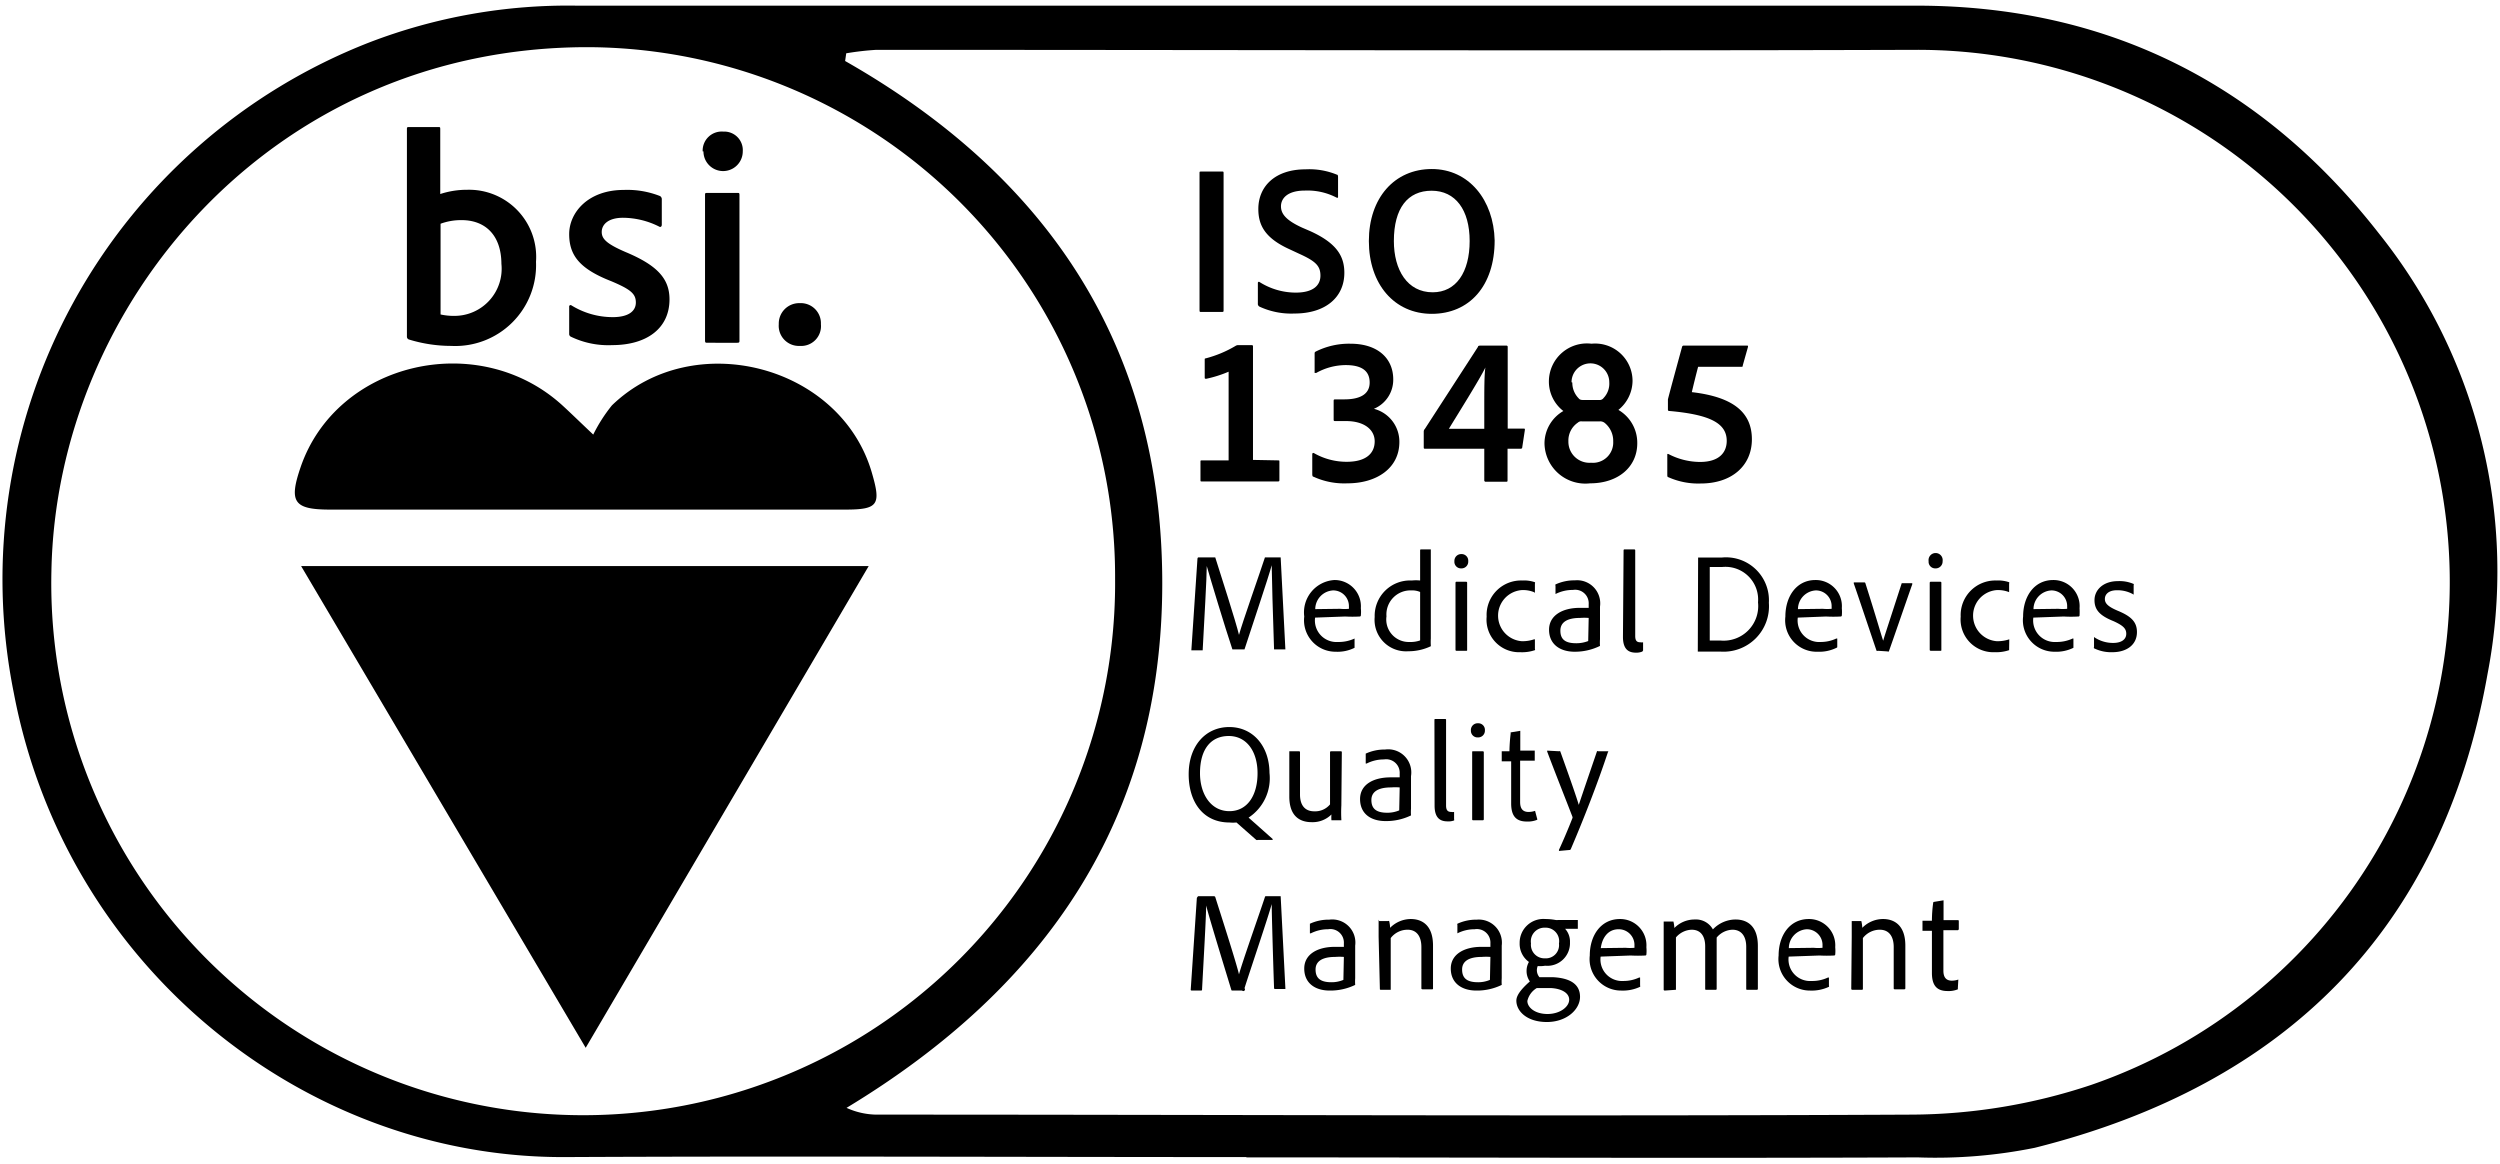
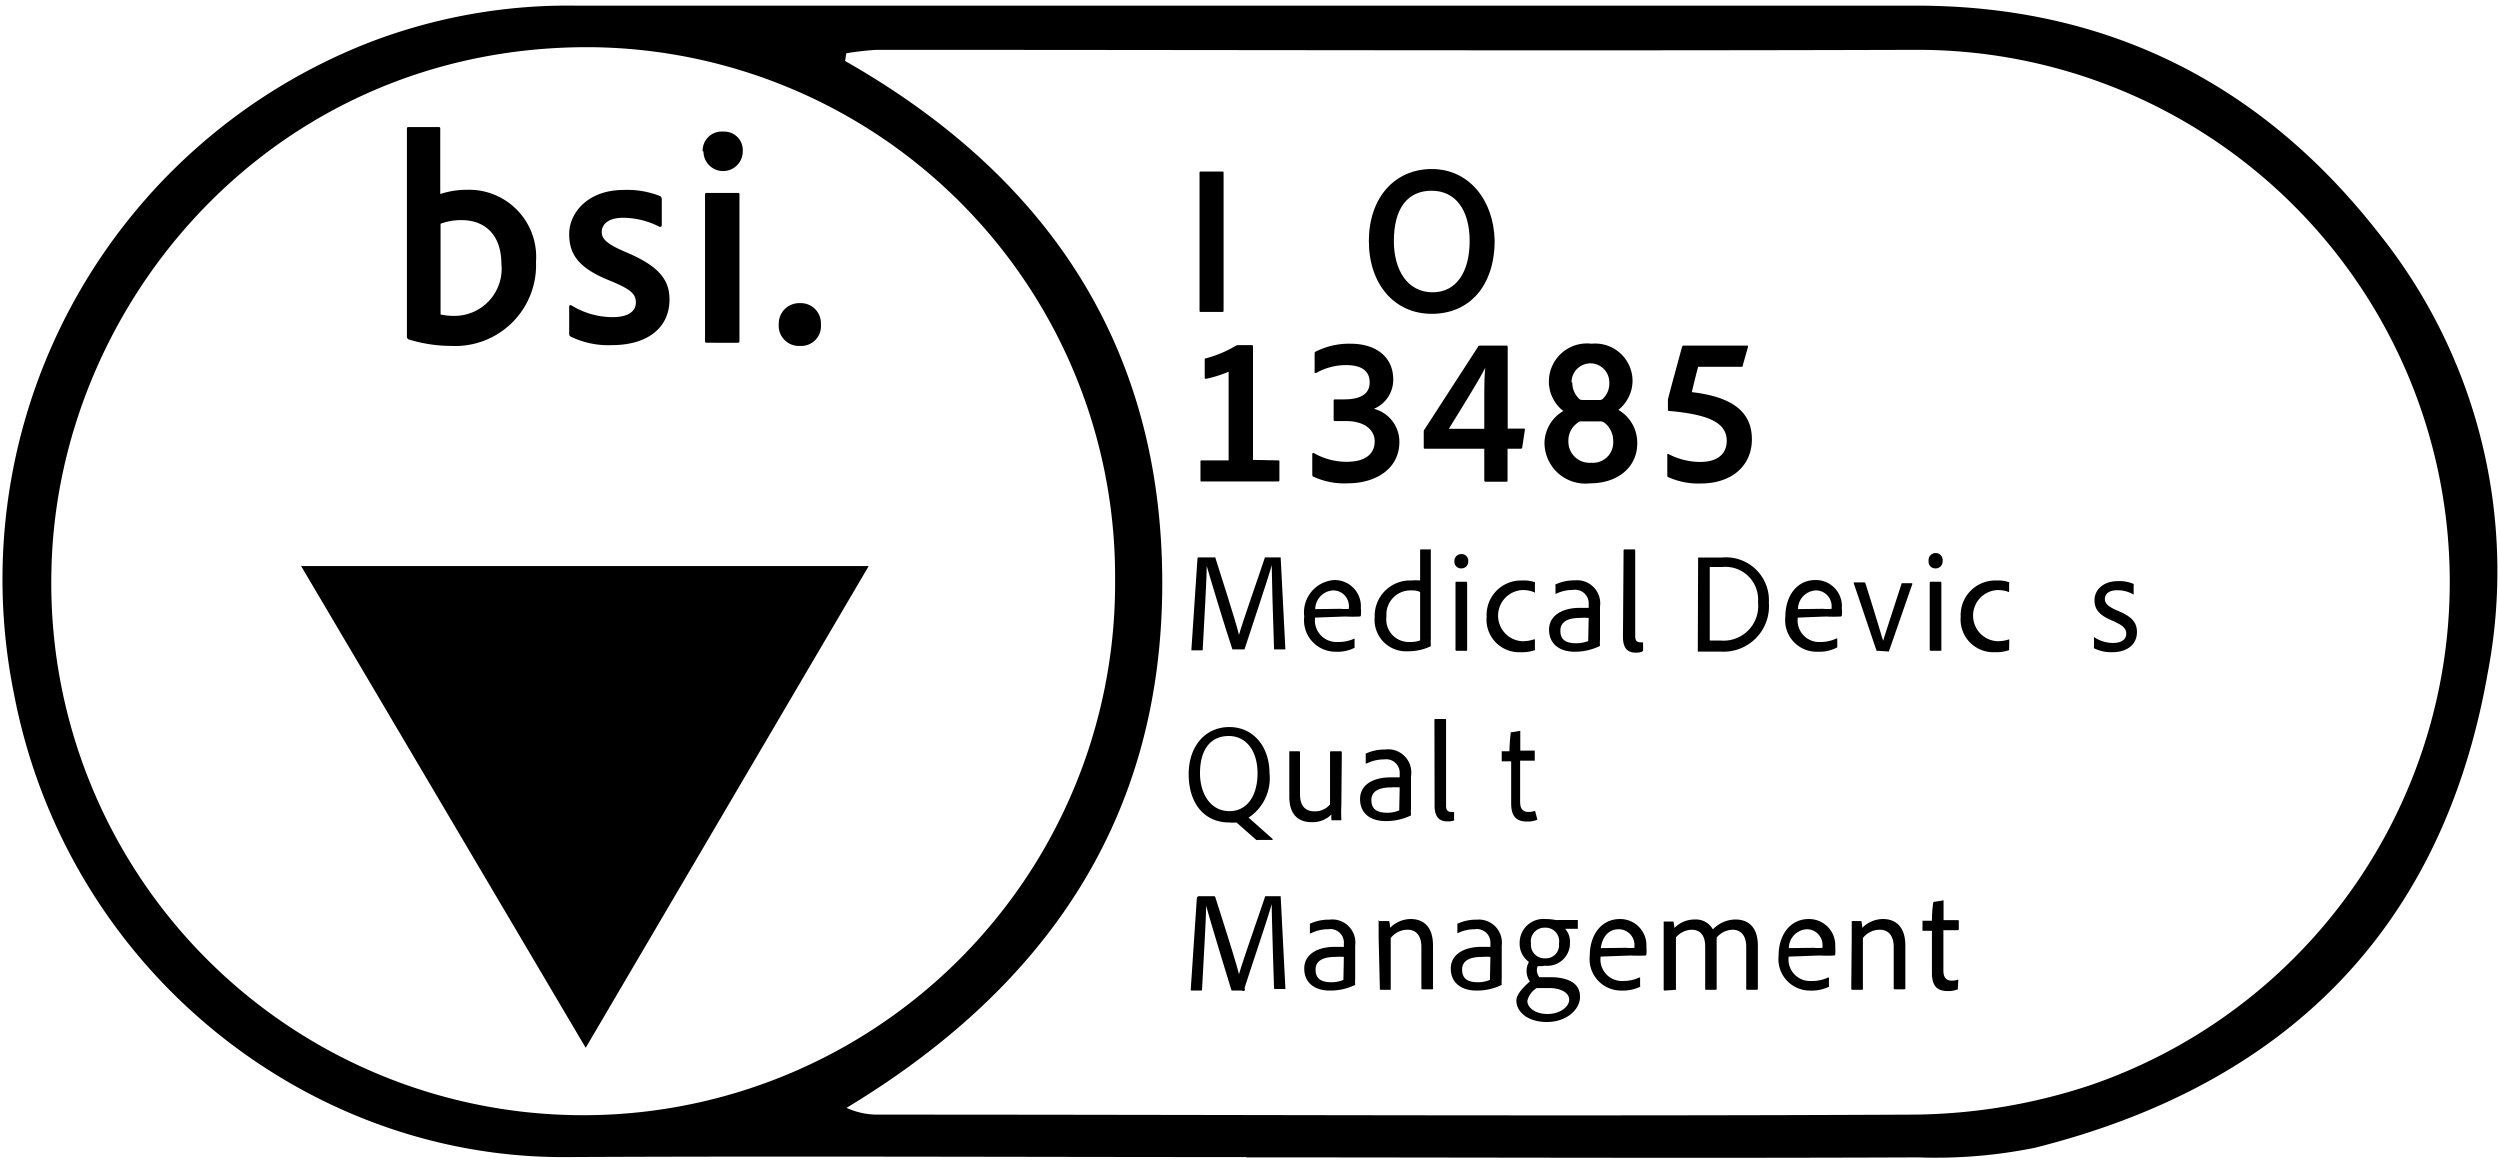
<svg xmlns="http://www.w3.org/2000/svg" id="Layer_1" data-name="Layer 1" viewBox="0 0 159 74">
  <defs>
    <style>.cls-1{fill:#000;}</style>
  </defs>
  <title>iso-2-vid</title>
  <g id="oTBg9x">
    <path class="cls-1" d="M79.27,73.59c-14.42,0-28.84-.07-43.26,0C19.46,73.7,4.2,61.57.88,44.08A36.65,36.65,0,0,1,23.51,2.69,35.2,35.2,0,0,1,36.68.36l47.94,0q18.64,0,37.27,0c12.2,0,22,5,29.41,14.49a34.38,34.38,0,0,1,6.91,28C155.34,59.1,145.37,69,129.41,73a31.75,31.75,0,0,1-7.44.61c-14.23.06-28.46,0-42.7,0ZM53.82,3.39l-.07.49c12.9,7.34,20.16,18.18,20.17,33.18s-7.39,25.73-20.08,33.4a4.72,4.72,0,0,0,1.86.43c22,0,43.93.11,65.9,0A36.52,36.52,0,0,0,133,69,33.84,33.84,0,0,0,121.82,3.17c-22,.07-44.06,0-66.09,0A18,18,0,0,0,53.82,3.39ZM70.92,36.8A33.66,33.66,0,0,0,37.37,3C17.26,3,3.58,19.38,3.27,36.33a33.83,33.83,0,1,0,67.65.47Z" />
    <path class="cls-1" d="M37.25,66.64,19.15,36h36.1C49.22,46.27,43.37,56.23,37.25,66.64Z" />
-     <path class="cls-1" d="M37.73,27.64a10,10,0,0,1,1.19-1.86c5.17-5,14.57-2.57,16.54,4.32.58,2,.4,2.31-1.7,2.31q-9.55,0-19.1,0c-4.55,0-9.11,0-13.66,0-2.32,0-2.64-.48-1.88-2.7,2.3-6.71,11.35-8.81,16.69-3.89C36.3,26.27,36.78,26.74,37.73,27.64Z" />
    <path class="cls-1" d="M77.82,19.73c0,.08,0,.11-.09.11H76.39c-.08,0-.1,0-.1-.11V11c0-.08,0-.09.1-.09h1.34c.07,0,.09,0,.09.09Z" />
-     <path class="cls-1" d="M80.1,19.5a.2.2,0,0,1-.1-.2V18c0-.07.06-.1.11-.06a4.32,4.32,0,0,0,2.3.67c1.11,0,1.57-.46,1.57-1.08s-.31-.92-1.35-1.39l-.6-.28c-1.6-.72-2-1.56-2-2.57,0-1.43,1.06-2.52,3-2.52a4.61,4.61,0,0,1,2,.34c.06,0,.07.08.07.17V12.5c0,.06,0,.11-.11.06A4,4,0,0,0,83,12.12c-1.16,0-1.53.53-1.53,1s.3.88,1.35,1.36l.51.22c1.7.77,2.17,1.61,2.17,2.65,0,1.56-1.2,2.59-3.17,2.59A4.8,4.8,0,0,1,80.1,19.5Z" />
    <path class="cls-1" d="M95.06,15.29c0,2.91-1.62,4.67-4,4.67s-4-1.89-4-4.63,1.63-4.58,4-4.58S95,12.73,95.06,15.29Zm-3.94,3.3c1.49,0,2.35-1.28,2.35-3.26s-.9-3.2-2.42-3.2-2.4,1.11-2.4,3.2C88.65,17.16,89.5,18.59,91.12,18.59Z" />
    <path class="cls-1" d="M81.29,29.28c.07,0,.08,0,.08.09v1.15c0,.07,0,.1-.1.1H76.43c-.07,0-.08,0-.08-.1V29.36c0-.06,0-.08.09-.08h1.7V23.64a7.63,7.63,0,0,1-1.42.45c-.07,0-.1,0-.1-.08V22.88c0-.07,0-.08.07-.09A7.27,7.27,0,0,0,78.58,22a.31.31,0,0,1,.18-.05h.86a.07.07,0,0,1,.07.08v7.22Z" />
    <path class="cls-1" d="M84.93,26.78c-.07,0-.11,0-.11-.09V25.52c0-.08,0-.12.1-.12h.58c1,0,1.61-.33,1.61-1.07s-.5-1.11-1.52-1.11a3.86,3.86,0,0,0-1.88.5c-.07,0-.1,0-.1,0V22.5c0-.07,0-.1.07-.14a4.72,4.72,0,0,1,2.21-.5c1.71,0,2.72.91,2.72,2.27A2,2,0,0,1,87.38,26,2.16,2.16,0,0,1,89,28.11c0,1.67-1.45,2.63-3.3,2.63a4.68,4.68,0,0,1-2.16-.42c-.07,0-.08-.1-.08-.17V28.88a.07.07,0,0,1,.11-.06,4.18,4.18,0,0,0,2.08.55c1.26,0,1.78-.56,1.78-1.3s-.66-1.29-1.82-1.29Z" />
    <path class="cls-1" d="M90.66,28.54c-.08,0-.11,0-.11-.09v-1a.24.24,0,0,1,.07-.17L94,22.06c0-.07.08-.08.18-.08h1.62a.08.08,0,0,1,.09.09v5.19h1c.09,0,.1,0,.09.1l-.17,1.12s0,.06-.11.06h-.82v2c0,.07,0,.1-.09.1H94.5a.09.09,0,0,1-.1-.1v-2ZM94.4,26c0-1.26,0-2.15.07-2.63h0c-.32.69-1.91,3.22-2.32,3.9H94.4Z" />
    <path class="cls-1" d="M103.83,24.22a2.4,2.4,0,0,1-.9,1.85,2.42,2.42,0,0,1,1.2,2.12c0,1.52-1.23,2.55-3,2.55a2.6,2.6,0,0,1-2.9-2.55,2.39,2.39,0,0,1,1.2-2.05,2.36,2.36,0,0,1-.92-1.92,2.42,2.42,0,0,1,2.71-2.36A2.38,2.38,0,0,1,103.83,24.22Zm-1.23,3.86a1.47,1.47,0,0,0-.55-1.19.46.46,0,0,0-.31-.09h-1.13a.31.31,0,0,0-.26.08,1.37,1.37,0,0,0-.6,1.18,1.34,1.34,0,0,0,1.44,1.37A1.29,1.29,0,0,0,102.6,28.08ZM100,24.33a1.4,1.4,0,0,0,.4,1c.07.09.15.11.3.11h1a.31.31,0,0,0,.29-.13,1.32,1.32,0,0,0,.36-1,1.2,1.2,0,1,0-2.4,0Z" />
    <path class="cls-1" d="M108,23.33c-.11.41-.32,1.26-.4,1.61,2.68.31,3.82,1.32,3.82,3s-1.28,2.81-3.25,2.81a4.63,4.63,0,0,1-2.06-.4c-.06,0-.07-.07-.07-.15V28.93c0-.05,0-.08.08-.05a4.39,4.39,0,0,0,2,.5c1.25,0,1.7-.63,1.7-1.34,0-1.12-1.06-1.67-3.63-1.9-.06,0-.11,0-.11-.1V25.4c.07-.31.88-3.27.9-3.34a.1.1,0,0,1,.11-.08h4c.08,0,.09,0,.08.09l-.33,1.17c0,.07,0,.09-.12.09Z" />
    <path class="cls-1" d="M76.21,35.45h1s.06,0,.08,0c.29.93,1.33,4.14,1.51,4.93h0c.2-.75,1.35-4,1.65-4.93,0,0,0,0,.06,0h.94s0,0,0,0l.3,5.85s0,0,0,0h-.65s-.07,0-.07,0c-.07-2-.15-4.83-.15-5.35h0c-.21.8-1.35,4.16-1.73,5.35,0,0,0,0-.08,0h-.61c-.05,0-.06,0-.08,0C77.9,39.86,77,36.88,76.75,36h0c0,.75-.16,3.44-.26,5.36,0,0,0,0-.06,0h-.59s-.07,0-.07,0l.39-5.84S76.18,35.45,76.21,35.45Z" />
    <path class="cls-1" d="M83.64,39.28a1.37,1.37,0,0,0,1.45,1.55,2.4,2.4,0,0,0,1.06-.22s0,0,0,0v.51c0,.05,0,.06,0,.08a2.41,2.41,0,0,1-1.2.25,2,2,0,0,1-2-2.24,2.06,2.06,0,0,1,1.92-2.32,1.67,1.67,0,0,1,1.68,1.79,2.37,2.37,0,0,1,0,.47.07.07,0,0,1-.07.06,8.43,8.43,0,0,1-.93,0Zm1.59-.56a2.88,2.88,0,0,0,.56,0,.37.37,0,0,0,0-.11,1,1,0,0,0-1-1.06,1.2,1.2,0,0,0-1.14,1.19Z" />
    <path class="cls-1" d="M87.43,39.24a2.25,2.25,0,0,1,2.36-2.32,2.5,2.5,0,0,1,.53,0V35s0-.06.05-.06H91s0,0,0,0v5.67a3.32,3.32,0,0,0,0,.43s0,0,0,.06a3.3,3.3,0,0,1-1.44.32A2,2,0,0,1,87.43,39.24Zm2.89-1.59a1.26,1.26,0,0,0-.55-.1,1.53,1.53,0,0,0-1.59,1.65,1.43,1.43,0,0,0,1.47,1.63,1.81,1.81,0,0,0,.67-.1Z" />
    <path class="cls-1" d="M92.5,35.69a.43.43,0,0,1,.44-.45.42.42,0,0,1,.44.45.43.43,0,0,1-.45.46A.42.42,0,0,1,92.5,35.69Zm.07,1.38s0-.07.05-.07h.63s.06,0,.06.06v4.27c0,.05,0,.06-.06.06h-.62s-.06,0-.06-.06Z" />
    <path class="cls-1" d="M97.62,41.28a.06.06,0,0,1,0,.07,2.53,2.53,0,0,1-.93.13,2.07,2.07,0,0,1-2.14-2.26,2.19,2.19,0,0,1,2.27-2.3,2.07,2.07,0,0,1,.8.11.07.07,0,0,1,0,.08v.55c0,.05,0,.05-.06,0a1.86,1.86,0,0,0-.78-.13,1.63,1.63,0,0,0,0,3.25,2.26,2.26,0,0,0,.79-.12s.05,0,.05,0Z" />
    <path class="cls-1" d="M101.76,38.58v2.07a3,3,0,0,0,0,.43s0,0,0,0a3.6,3.6,0,0,1-1.61.37c-.94,0-1.63-.48-1.63-1.4s.87-1.39,1.94-1.39c.31,0,.49,0,.58,0v-.23a.86.86,0,0,0-1-.91,2.42,2.42,0,0,0-1.11.26s0,0,0,0v-.53a.08.08,0,0,1,0-.08,2.86,2.86,0,0,1,1.23-.26A1.47,1.47,0,0,1,101.76,38.58Zm-.72.72a3.63,3.63,0,0,0-.55,0c-.84,0-1.25.29-1.25.81s.27.8,1,.8a2.07,2.07,0,0,0,.77-.14Z" />
    <path class="cls-1" d="M103.26,35s0-.06.06-.06h.61s.07,0,.07.06v5.45c0,.32.12.4.33.4a.55.55,0,0,0,.17,0s0,0,0,.05v.47s0,0-.05.07a1,1,0,0,1-.4.07c-.42,0-.83-.16-.83-1Z" />
    <path class="cls-1" d="M108,35.53s0-.06,0-.07c.23,0,.69,0,1.5,0a2.73,2.73,0,0,1,3,2.88,2.89,2.89,0,0,1-3.1,3.1l-1.42,0s0,0,0-.07Zm.74,5.21.71,0a2.2,2.2,0,0,0,2.36-2.43,2.08,2.08,0,0,0-2.27-2.25l-.8,0Z" />
    <path class="cls-1" d="M114.34,39.28a1.37,1.37,0,0,0,1.45,1.55,2.33,2.33,0,0,0,1-.22s.06,0,.06,0v.51c0,.05,0,.06-.05.08a2.47,2.47,0,0,1-1.2.25,2,2,0,0,1-2.05-2.24c0-1.28.71-2.32,1.91-2.32a1.66,1.66,0,0,1,1.68,1.79,2.65,2.65,0,0,1,0,.47.07.07,0,0,1-.07.06,8.51,8.51,0,0,1-.94,0Zm1.59-.56a3.09,3.09,0,0,0,.56,0,.37.37,0,0,0,0-.11,1,1,0,0,0-1-1.06,1.2,1.2,0,0,0-1.14,1.19Z" />
    <path class="cls-1" d="M119.43,41.39a.08.08,0,0,1-.08,0c-.19-.55-1.24-3.69-1.45-4.28,0,0,0-.07,0-.07h.67s.06,0,.07.06c.75,2.36,1,3.28,1.13,3.65h0c.11-.38.41-1.28,1.18-3.66,0,0,0,0,.07,0h.6s0,0,0,.07c-.25.7-1.3,3.75-1.49,4.27a.07.07,0,0,1-.08,0Z" />
    <path class="cls-1" d="M122.66,35.69a.45.45,0,1,1,.89,0,.44.44,0,0,1-.46.46A.42.42,0,0,1,122.66,35.69Zm.07,1.38s0-.07.06-.07h.62s.06,0,.06.06v4.27c0,.05,0,.06-.06.06h-.61s-.07,0-.07-.06Z" />
    <path class="cls-1" d="M127.78,41.28s0,0,0,.07a2.59,2.59,0,0,1-.93.13,2.08,2.08,0,0,1-2.15-2.26,2.2,2.2,0,0,1,2.27-2.3,2.13,2.13,0,0,1,.81.11.08.08,0,0,1,0,.08v.55c0,.05,0,.05,0,0a1.94,1.94,0,0,0-.79-.13,1.63,1.63,0,0,0,0,3.25,2.32,2.32,0,0,0,.8-.12s0,0,0,0Z" />
-     <path class="cls-1" d="M129.32,39.28a1.37,1.37,0,0,0,1.44,1.55,2.4,2.4,0,0,0,1.06-.22s.05,0,.05,0v.51c0,.05,0,.06,0,.08a2.47,2.47,0,0,1-1.2.25,2,2,0,0,1-2-2.24c0-1.28.71-2.32,1.91-2.32a1.66,1.66,0,0,1,1.68,1.79,4.25,4.25,0,0,1,0,.47.07.07,0,0,1-.08.06,8.14,8.14,0,0,1-.93,0Zm1.59-.56a3.09,3.09,0,0,0,.56,0,.37.37,0,0,0,0-.11,1,1,0,0,0-1-1.06,1.2,1.2,0,0,0-1.14,1.19Z" />
    <path class="cls-1" d="M134.64,37.54c-.57,0-.77.29-.77.55s.15.47.81.75c.88.36,1.23.73,1.23,1.36,0,.83-.68,1.28-1.56,1.28a2.45,2.45,0,0,1-1.17-.25.08.08,0,0,1,0-.08v-.6s0-.06.05,0a2.12,2.12,0,0,0,1.17.34c.56,0,.83-.25.83-.58s-.19-.52-.8-.8c-.85-.34-1.22-.7-1.22-1.34s.54-1.21,1.49-1.21a2.26,2.26,0,0,1,1,.18.11.11,0,0,1,0,.09v.55s0,.07-.06,0A2.05,2.05,0,0,0,134.64,37.54Z" />
    <path class="cls-1" d="M80.74,49.16A3,3,0,0,1,79.41,52l1.53,1.36s0,.06,0,.06H80a.15.15,0,0,1-.1,0l-1.26-1.11a2.22,2.22,0,0,1-.45,0c-1.64,0-2.59-1.26-2.59-3.07s1.08-3,2.58-3S80.73,47.44,80.74,49.16Zm-2.55,2.43c1.14,0,1.79-1,1.79-2.41s-.71-2.37-1.83-2.37-1.83.81-1.83,2.37C76.32,50.49,77,51.59,78.19,51.59Z" />
    <path class="cls-1" d="M85.31,51.23a8,8,0,0,0,0,.89s0,.05,0,.05h-.56s-.06,0-.07,0a2.2,2.2,0,0,1,0-.37,1.7,1.7,0,0,1-1.26.49c-.72,0-1.42-.35-1.42-1.63V47.85c0-.05,0-.07,0-.07h.62s.06,0,.06.06v2.69c0,.68.31,1.07.91,1.07a1.23,1.23,0,0,0,1-.44V47.84s0-.06.07-.06h.62s.06,0,.06.06Z" />
    <path class="cls-1" d="M89.74,49.36v2.07a3,3,0,0,0,0,.43s0,0,0,0a3.59,3.59,0,0,1-1.62.36c-.94,0-1.62-.47-1.62-1.4s.86-1.38,1.94-1.38c.31,0,.49,0,.58,0v-.24a.86.86,0,0,0-1-.9,2.41,2.41,0,0,0-1.1.26s-.06,0-.06,0V48s0-.05,0-.07a2.86,2.86,0,0,1,1.23-.26A1.47,1.47,0,0,1,89.74,49.36Zm-.72.72a3.63,3.63,0,0,0-.55,0c-.84,0-1.25.29-1.25.8s.26.81,1,.81a1.92,1.92,0,0,0,.77-.15Z" />
    <path class="cls-1" d="M91.23,45.79a.05.05,0,0,1,.06-.06h.62a.05.05,0,0,1,.06.06v5.44c0,.33.13.41.34.41a.55.55,0,0,0,.17,0s0,0,0,0v.47a.07.07,0,0,1,0,.07,1,1,0,0,1-.41.06c-.41,0-.83-.15-.83-1Z" />
-     <path class="cls-1" d="M93.55,46.47A.43.43,0,0,1,94,46a.42.42,0,0,1,.44.45.43.43,0,0,1-.45.45A.42.42,0,0,1,93.55,46.47Zm.08,1.38c0-.05,0-.07.05-.07h.62s.07,0,.07.06v4.27s0,.06-.07.06h-.61s-.06,0-.06-.06Z" />
    <path class="cls-1" d="M97.76,52.06a.07.07,0,0,1,0,.08,1.56,1.56,0,0,1-.65.11c-.65,0-1-.31-1-1.15V48.42h-.6s0,0,0-.07v-.5c0-.05,0-.07,0-.07H96a10.88,10.88,0,0,1,.08-1.14.08.08,0,0,1,0-.06l.61-.1s0,0,0,0c0,.3,0,.8,0,1.26h.92s0,0,0,.07v.52s0,0,0,.05h-.93V51c0,.41.15.64.54.64a1.31,1.31,0,0,0,.41-.07s0,0,0,0Z" />
-     <path class="cls-1" d="M99.16,47.78a.08.08,0,0,1,.07,0c.72,2,1.06,3,1.18,3.41.27-.81.64-1.89,1.16-3.41a.08.08,0,0,1,.08,0h.61s.06,0,0,.07c-.66,2-1.55,4.27-2.36,6.16a.09.09,0,0,1-.09.05l-.66.06s0,0,0-.07c.25-.54.56-1.26.85-2a.13.13,0,0,0,0-.12c-.23-.61-1.07-2.72-1.6-4.13,0,0,0-.06,0-.06Z" />
    <path class="cls-1" d="M76.21,57h1s.06,0,.08.05c.29.92,1.33,4.14,1.51,4.92h0c.2-.75,1.35-4,1.65-4.92,0,0,0-.05.06-.05h.94s0,0,0,0l.3,5.85a0,0,0,0,1,0,.05h-.65s-.07,0-.07-.05c-.07-2-.15-4.84-.15-5.35h0c-.21.79-1.35,4.15-1.73,5.35A.07.07,0,0,1,79,63h-.61c-.05,0-.06,0-.08-.05-.45-1.48-1.37-4.47-1.6-5.36h0c0,.75-.16,3.43-.26,5.36,0,0,0,.05-.06.05h-.59s-.07,0-.07-.05l.39-5.84S76.18,57,76.21,57Z" />
    <path class="cls-1" d="M86.19,60.14v2.07a3.1,3.1,0,0,0,0,.43,0,0,0,0,1,0,0,3.62,3.62,0,0,1-1.62.36c-.94,0-1.62-.48-1.62-1.4s.86-1.38,1.94-1.38c.31,0,.49,0,.58,0V60a.86.86,0,0,0-1-.9,2.41,2.41,0,0,0-1.1.26s-.06,0-.06,0v-.54s0-.05,0-.07a2.83,2.83,0,0,1,1.23-.26A1.47,1.47,0,0,1,86.19,60.14Zm-.72.72a3.63,3.63,0,0,0-.55,0c-.84,0-1.25.29-1.25.8s.26.81,1,.81a1.92,1.92,0,0,0,.77-.15Z" />
    <path class="cls-1" d="M87.68,59.58c0-.31,0-.81,0-1s0,0,.06,0h.54a.07.07,0,0,1,.07,0,1.91,1.91,0,0,1,.06.43,1.86,1.86,0,0,1,1.32-.56c.61,0,1.41.3,1.41,1.69v2.72a.05.05,0,0,1-.06.06h-.61s-.07,0-.07-.06V60.23c0-.65-.28-1.1-.88-1.1a1.35,1.35,0,0,0-1.07.53v3.23s0,.06,0,.06h-.63a.05.05,0,0,1-.06-.06Z" />
    <path class="cls-1" d="M95.51,60.14v2.07a3.1,3.1,0,0,0,0,.43,0,0,0,0,1,0,0A3.58,3.58,0,0,1,93.9,63c-.94,0-1.63-.48-1.63-1.4s.87-1.38,1.94-1.38c.31,0,.49,0,.58,0V60a.86.86,0,0,0-1-.9,2.41,2.41,0,0,0-1.1.26s0,0,0,0v-.54a.08.08,0,0,1,0-.07,2.86,2.86,0,0,1,1.23-.26A1.47,1.47,0,0,1,95.51,60.14Zm-.72.72a3.63,3.63,0,0,0-.55,0c-.84,0-1.25.29-1.25.8s.26.81,1,.81a1.89,1.89,0,0,0,.77-.15Z" />
    <path class="cls-1" d="M97.8,61.44a.68.68,0,0,0,.11.71l.87,0c1.11.06,1.71.46,1.71,1.25S99.65,65,98.38,65s-1.94-.69-1.94-1.36c0-.3.25-.69.86-1.22a1.13,1.13,0,0,1-.21-.66,1.14,1.14,0,0,1,.15-.58,1.42,1.42,0,0,1-.59-1.2,1.51,1.51,0,0,1,1.63-1.53,3.6,3.6,0,0,1,.65.06.58.58,0,0,0,.18,0h1.24s0,0,0,0v.51s0,.05,0,.05l-.81,0a1.2,1.2,0,0,1,.31.86,1.44,1.44,0,0,1-1.58,1.49A1.78,1.78,0,0,1,97.8,61.44Zm.83,1.4-.89,0a1.29,1.29,0,0,0-.6.82c0,.41.48.83,1.28.83s1.38-.46,1.38-.91S99.27,62.87,98.63,62.84ZM98.27,59a.87.87,0,0,0-.9,1,.86.86,0,0,0,.89.95.84.84,0,0,0,.89-.94A.86.86,0,0,0,98.27,59Z" />
    <path class="cls-1" d="M101.8,60.84a1.37,1.37,0,0,0,1.45,1.55,2.33,2.33,0,0,0,1-.22s.06,0,.06,0v.51a.09.09,0,0,1,0,.08,2.57,2.57,0,0,1-1.2.24,2,2,0,0,1-2-2.23c0-1.28.71-2.32,1.92-2.32a1.67,1.67,0,0,1,1.68,1.79,2.44,2.44,0,0,1,0,.47.07.07,0,0,1-.07.06,8.43,8.43,0,0,1-.93,0Zm1.59-.56a3.09,3.09,0,0,0,.56,0,.41.41,0,0,0,0-.11,1,1,0,0,0-1-1.07c-.72,0-1.06.59-1.14,1.2Z" />
    <path class="cls-1" d="M105.88,63s-.07,0-.07-.06V59.5c0-.38,0-.71,0-.89s0,0,0,0h.55c.05,0,.06,0,.07,0a2.23,2.23,0,0,1,.06.41,1.8,1.8,0,0,1,1.3-.54,1.23,1.23,0,0,1,1.15.63,2,2,0,0,1,1.44-.63c.65,0,1.42.32,1.42,1.68V62.9s0,.05-.07.05h-.61a.05.05,0,0,1-.06-.06V60.21c0-.6-.26-1.08-.88-1.08a1.36,1.36,0,0,0-1,.5c0,.1,0,.36,0,.57v2.69s0,.06-.05.06h-.62a.05.05,0,0,1-.06-.06v-2.7c0-.67-.3-1.06-.86-1.06a1.37,1.37,0,0,0-1,.49V62.9a0,0,0,0,1,0,.05Z" />
    <path class="cls-1" d="M113.76,60.84a1.37,1.37,0,0,0,1.45,1.55,2.33,2.33,0,0,0,1.05-.22s.06,0,.06,0v.51a.09.09,0,0,1,0,.08,2.57,2.57,0,0,1-1.2.24,2,2,0,0,1-2-2.23c0-1.28.71-2.32,1.92-2.32a1.67,1.67,0,0,1,1.68,1.79,2.44,2.44,0,0,1,0,.47.07.07,0,0,1-.07.06,8.43,8.43,0,0,1-.93,0Zm1.59-.56a2.88,2.88,0,0,0,.56,0,.41.41,0,0,0,0-.11,1,1,0,0,0-1-1.07,1.21,1.21,0,0,0-1.14,1.2Z" />
    <path class="cls-1" d="M117.77,59.58c0-.31,0-.81,0-1s0,0,0,0h.54s.07,0,.07,0a1.91,1.91,0,0,1,.06.43,1.86,1.86,0,0,1,1.33-.56c.6,0,1.41.3,1.41,1.69v2.72s0,.06-.07.06h-.61s-.06,0-.06-.06V60.23c0-.65-.28-1.1-.89-1.1a1.36,1.36,0,0,0-1.07.53v3.23s0,.06-.05.06h-.62s-.07,0-.07-.06Z" />
    <path class="cls-1" d="M124.52,62.83s0,.07,0,.09a1.56,1.56,0,0,1-.65.11c-.65,0-1-.31-1-1.15V59.2h-.6s0,0,0-.07v-.51s0-.06,0-.06h.6a8.7,8.7,0,0,1,.08-1.14s0-.05.05-.06l.61-.1s0,0,0,0c0,.29,0,.8,0,1.26h.92s.05,0,.05.06v.53s0,0-.05.05h-.93v2.57c0,.4.15.64.54.64a1.31,1.31,0,0,0,.41-.07s0,0,0,0Z" />
    <path class="cls-1" d="M27.87,8.08c.11,0,.13,0,.13.13l0,4.13a5.43,5.43,0,0,1,1.71-.27,4.27,4.27,0,0,1,4.38,4.58A5.14,5.14,0,0,1,28.7,22,9.19,9.19,0,0,1,26,21.59a.19.19,0,0,1-.12-.18V8.21c0-.09,0-.13.12-.13ZM29.36,14a3.77,3.77,0,0,0-1.34.23V20a3.88,3.88,0,0,0,.87.09,3,3,0,0,0,3-3.31C31.88,14.92,30.83,14,29.36,14Z" />
    <path class="cls-1" d="M39.63,13.85c-1,0-1.36.47-1.36.9s.28.75,1.54,1.29c2,.84,2.77,1.69,2.77,3,0,1.84-1.44,2.91-3.65,2.91a5.48,5.48,0,0,1-2.61-.53.19.19,0,0,1-.12-.19V19.51a.09.09,0,0,1,.14-.09,5,5,0,0,0,2.63.75c1,0,1.47-.38,1.47-.93s-.32-.83-1.55-1.35c-2-.78-2.69-1.63-2.69-3s1.2-2.81,3.47-2.81a5.68,5.68,0,0,1,2.31.39.24.24,0,0,1,.11.23v1.59c0,.12-.08.18-.17.12A5.19,5.19,0,0,0,39.63,13.85Z" />
    <path class="cls-1" d="M44.69,9.63A1.21,1.21,0,0,1,46,8.37a1.18,1.18,0,0,1,1.24,1.26,1.25,1.25,0,1,1-2.5,0Zm.15,2.77c0-.1,0-.13.14-.13H46.9c.1,0,.13,0,.13.13v9.25c0,.11,0,.15-.15.15H45c-.12,0-.16,0-.16-.15Z" />
    <path class="cls-1" d="M49.53,20.62a1.3,1.3,0,0,1,1.34-1.34,1.28,1.28,0,0,1,1.34,1.34A1.26,1.26,0,0,1,50.87,22,1.28,1.28,0,0,1,49.53,20.62Z" />
  </g>
</svg>